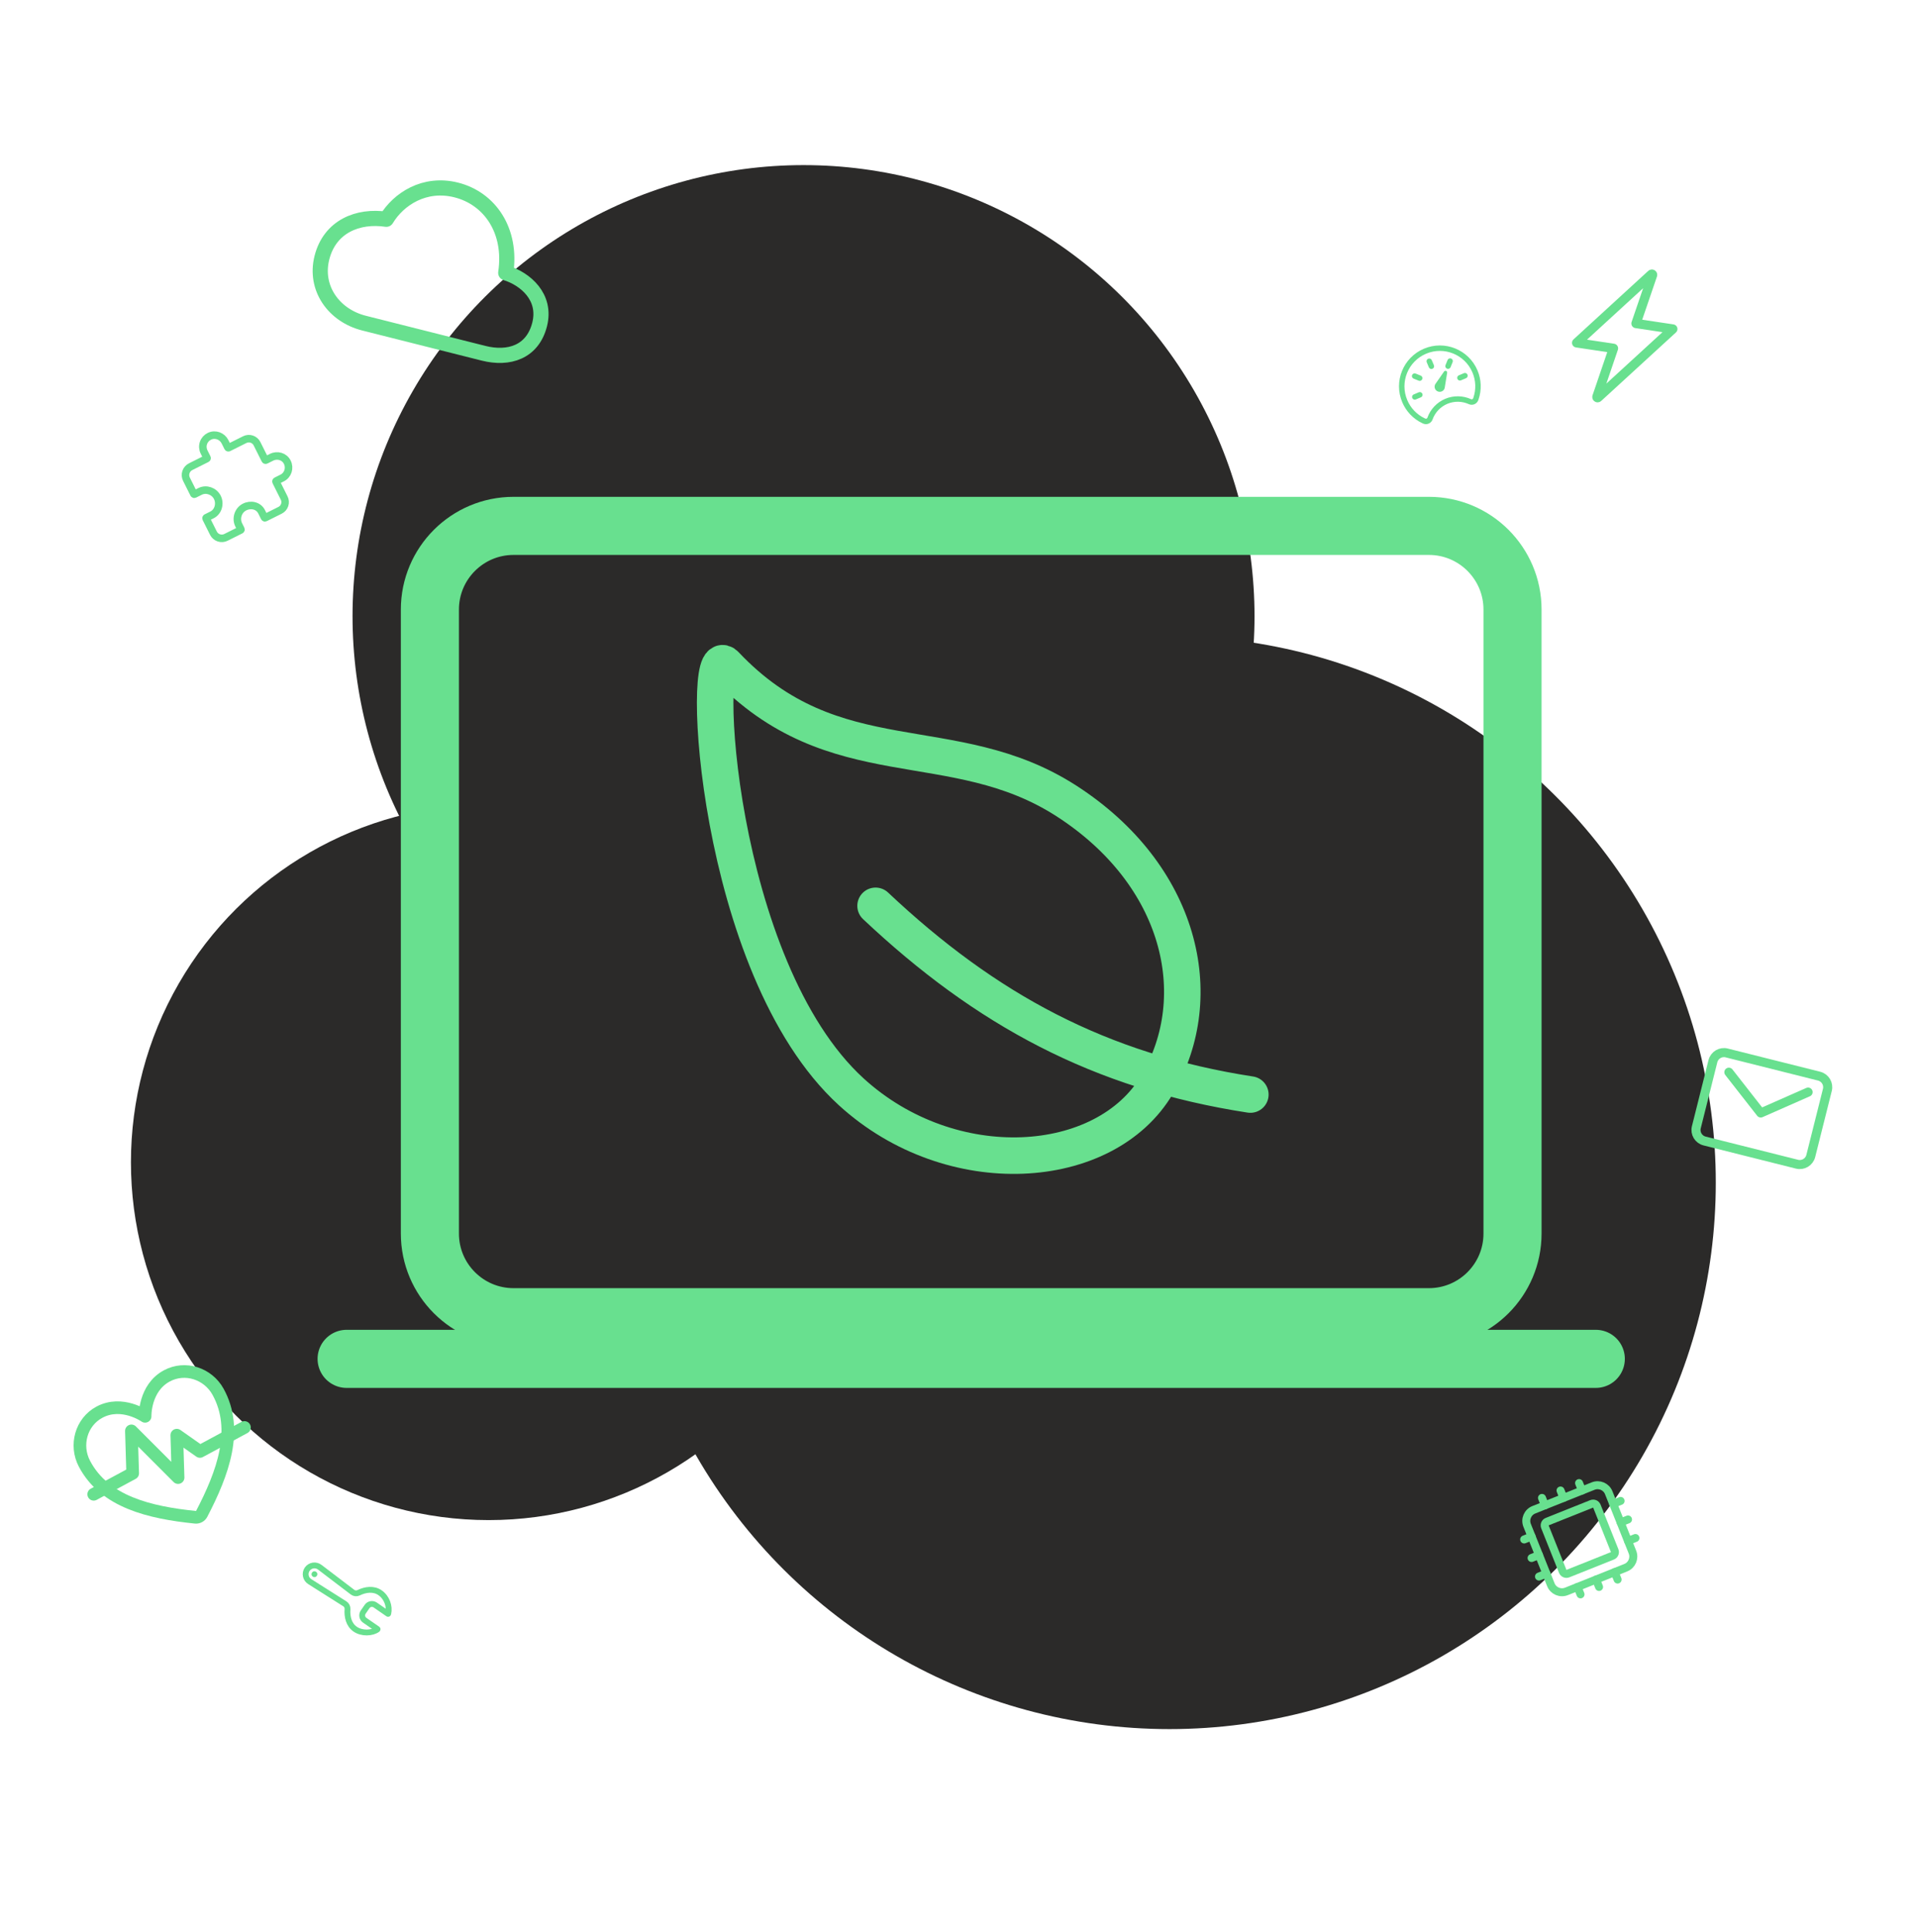
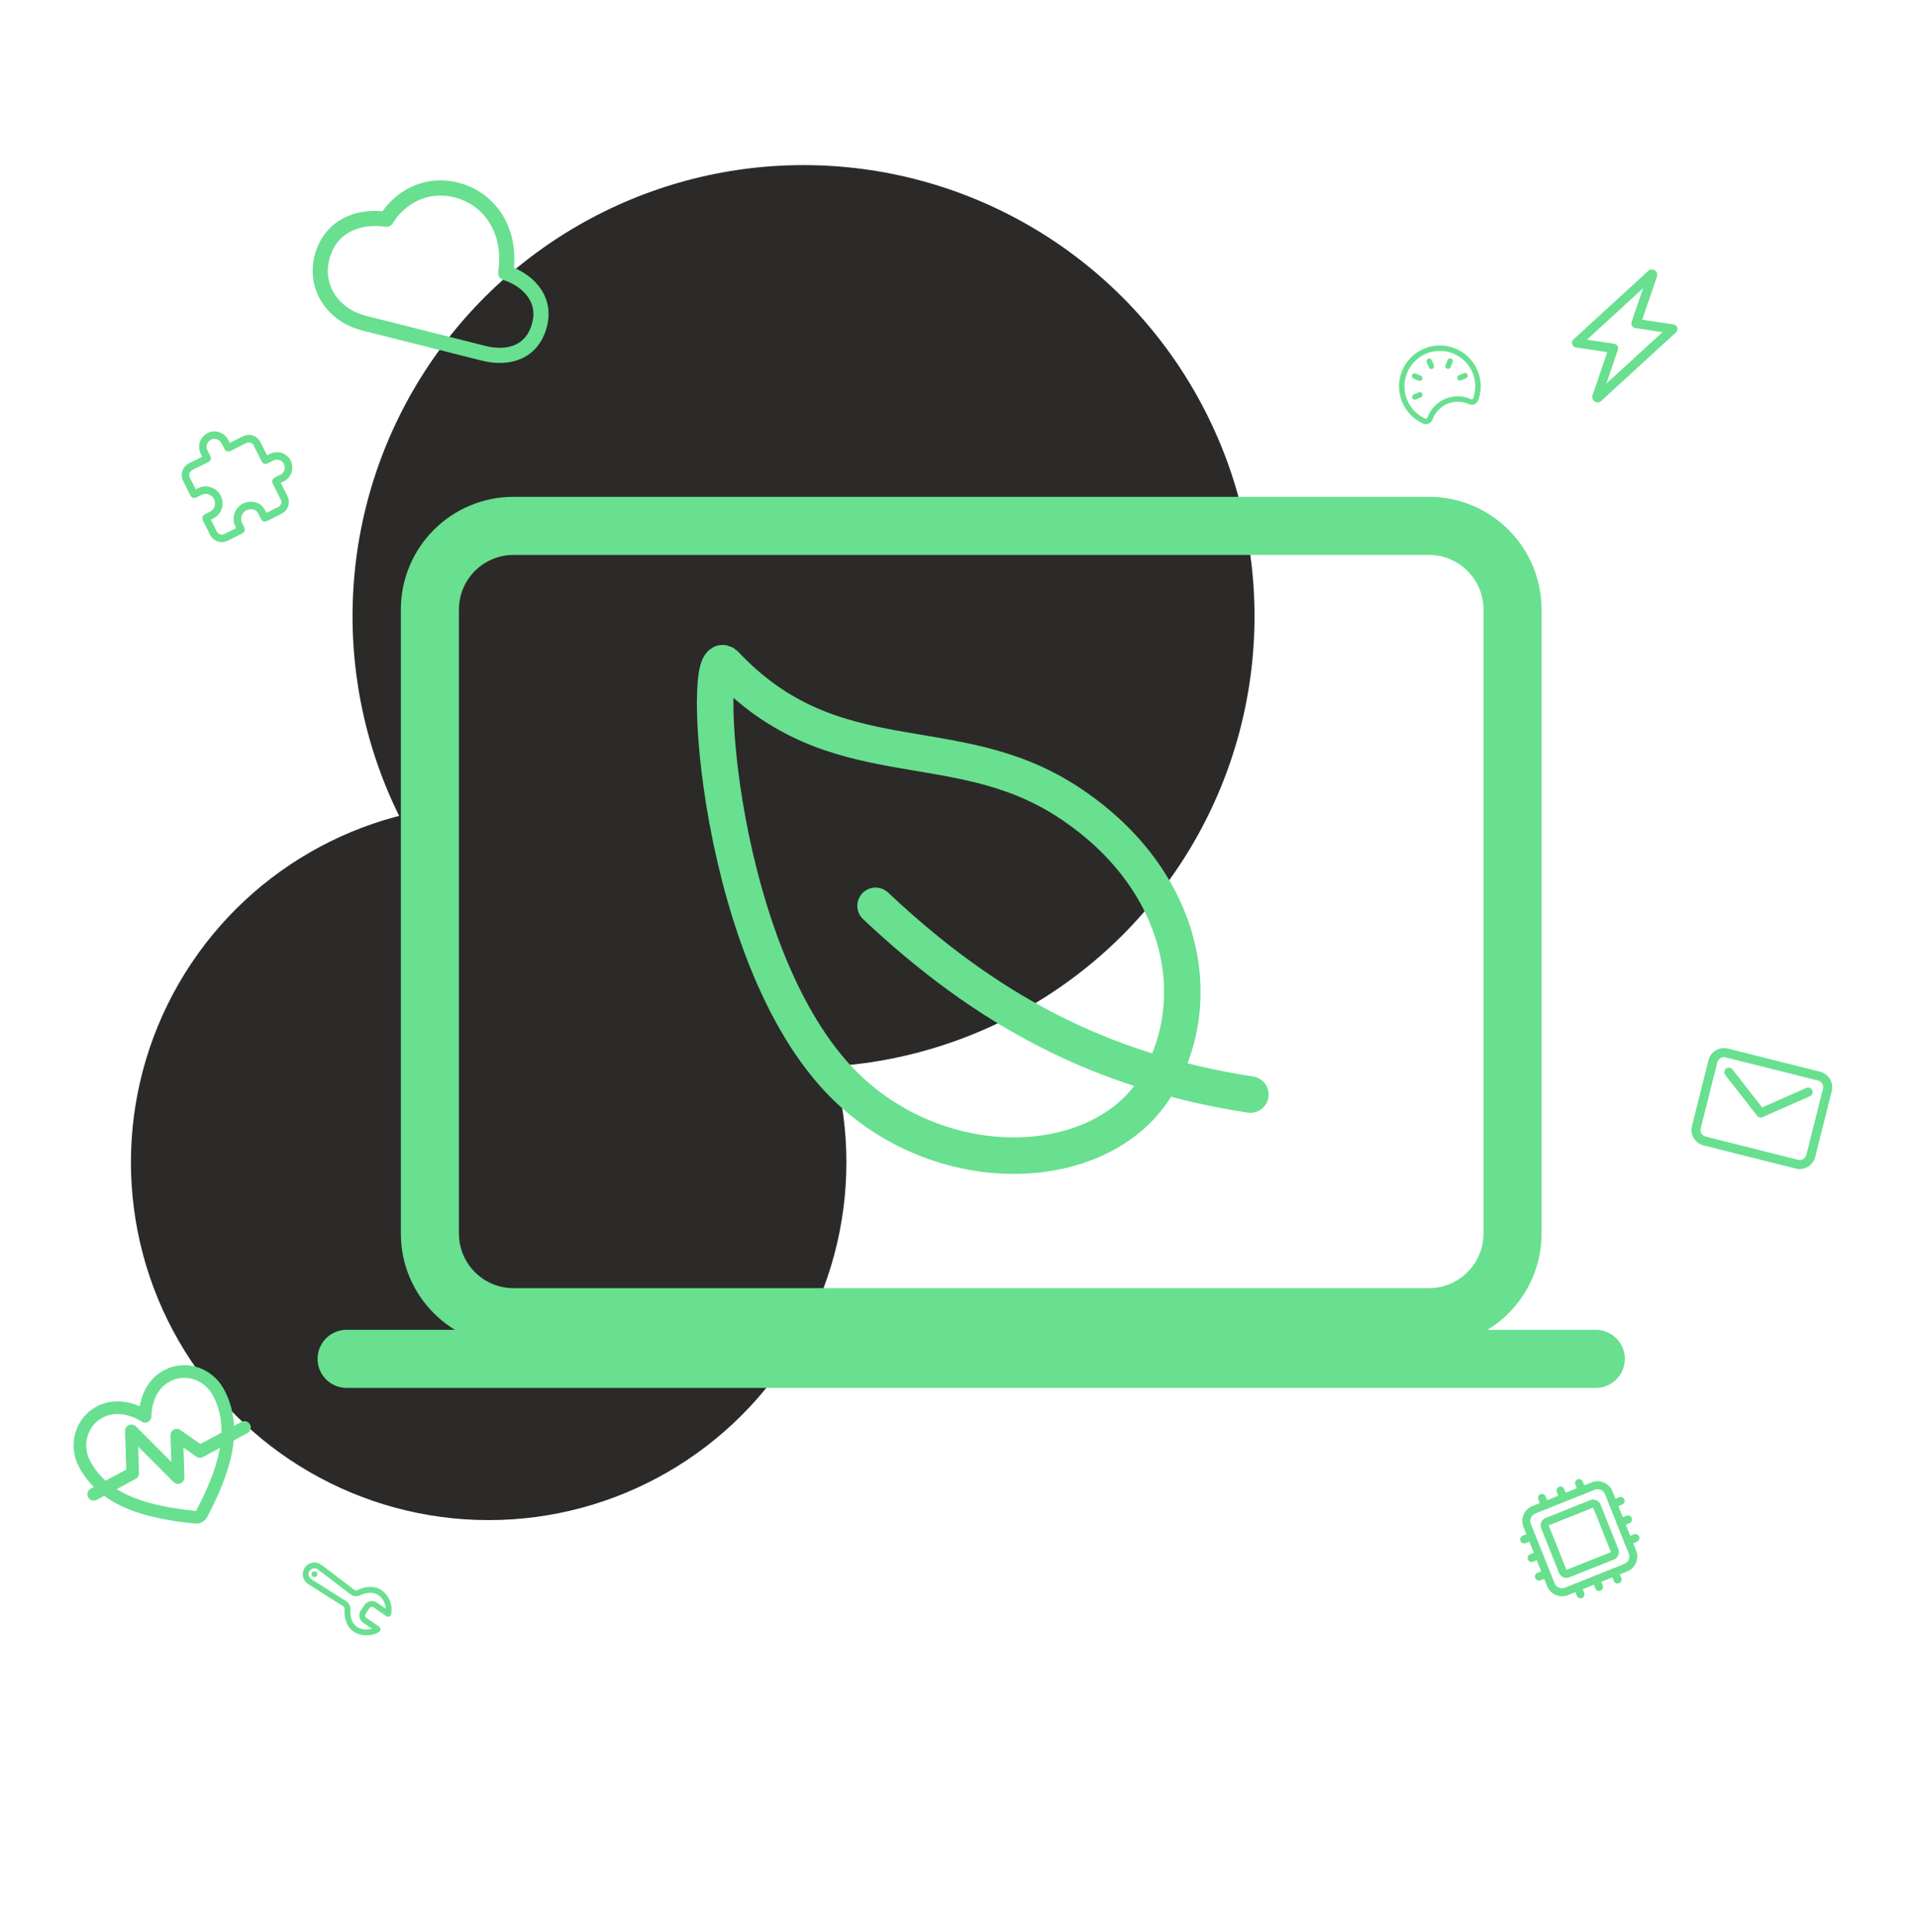
<svg xmlns="http://www.w3.org/2000/svg" width="528" height="532" viewBox="0 0 528 532" fill="none">
  <circle cx="221.316" cy="169.683" r="124.217" transform="rotate(150 221.316 169.683)" fill="#2B2A29" />
  <circle cx="134.594" cy="320.059" r="98.53" transform="rotate(150 134.594 320.059)" fill="#2B2A29" />
-   <circle cx="322.109" cy="325.668" r="150.473" transform="rotate(150 322.109 325.668)" fill="#2B2A29" />
  <path d="M393.556 144.812H141.444C128.721 144.812 118.406 155.127 118.406 167.85V339.681C118.406 352.404 128.721 362.719 141.444 362.719H393.556C406.279 362.719 416.594 352.404 416.594 339.681V167.85C416.594 155.127 406.279 144.812 393.556 144.812Z" stroke="#68E08F" stroke-width="16" stroke-linejoin="round" />
-   <path d="M95.469 374.188H439.531H95.469Z" fill="#68E08F" />
  <path d="M95.469 374.188H439.531" stroke="#68E08F" stroke-width="16" stroke-miterlimit="10" stroke-linecap="round" />
  <path d="M241.158 249.439C271.56 278.074 303.023 295.043 344.384 301.406M293.793 220.6C262.369 200.301 229.845 214.873 199.797 183.056C192.797 175.633 196.862 266.309 234.476 300.671C261.976 325.771 304.437 322.971 318.755 298.578C333.072 274.186 325.217 240.895 293.793 220.6Z" stroke="#68E08F" stroke-width="10.056" stroke-linecap="round" stroke-linejoin="round" />
  <g clip-path="url(#clip0_515_1539)">
    <path d="M454.839 75.543L434.259 94.403L444.396 95.922L439.846 109.267C439.837 109.293 439.834 109.321 439.838 109.348C439.841 109.376 439.85 109.402 439.864 109.426C439.879 109.449 439.898 109.47 439.921 109.485C439.944 109.5 439.97 109.51 439.998 109.514C440.027 109.518 440.057 109.516 440.085 109.507C440.112 109.497 440.138 109.482 440.159 109.461L460.74 90.597L450.604 89.078L455.166 75.733C455.173 75.707 455.175 75.678 455.171 75.651C455.167 75.623 455.157 75.597 455.141 75.574C455.126 75.55 455.106 75.531 455.083 75.516C455.059 75.501 455.033 75.491 455.005 75.487C454.975 75.482 454.944 75.485 454.915 75.495C454.887 75.504 454.86 75.521 454.839 75.543Z" stroke="#68E08F" stroke-width="2.562" stroke-linecap="round" stroke-linejoin="round" />
  </g>
  <g clip-path="url(#clip1_515_1539)">
    <path d="M438.807 409.216L422.461 415.746C420.768 416.423 419.944 418.343 420.62 420.036L427.151 436.382C427.827 438.074 429.748 438.898 431.44 438.222L447.786 431.692C449.479 431.015 450.303 429.095 449.627 427.402L443.096 411.056C442.42 409.364 440.5 408.54 438.807 409.216Z" stroke="#68E08F" stroke-width="2.2" stroke-linejoin="round" />
    <path d="M438.396 414.119L426.137 419.017C425.573 419.242 425.298 419.882 425.523 420.446L430.421 432.706C430.647 433.27 431.287 433.545 431.851 433.319L444.111 428.422C444.675 428.196 444.949 427.556 444.724 426.992L439.826 414.732C439.601 414.168 438.961 413.893 438.396 414.119Z" stroke="#68E08F" stroke-width="2.2" stroke-linejoin="round" />
    <path d="M430.635 412.481L429.818 410.438M435.743 410.44L434.926 408.397M425.526 414.522L424.71 412.479M440.43 437L439.614 434.957M445.538 434.959L444.722 432.916M435.322 439.041L434.506 436.998M446.362 419.229L448.405 418.413M448.403 424.337L450.446 423.521M444.321 414.121L446.365 413.305M421.843 429.025L423.886 428.209M423.884 434.133L425.927 433.317M419.802 423.917L421.846 423.101" stroke="#68E08F" stroke-width="2.2" stroke-linecap="round" stroke-linejoin="round" />
  </g>
  <g clip-path="url(#clip2_515_1539)">
    <path d="M139.295 75.13C141.026 63.515 134.903 54.642 125.665 52.314C116.934 50.113 109.773 54.795 106.405 60.38C98.621 59.225 90.842 62.323 88.66 70.98C86.555 79.332 91.921 86.876 100.273 88.981L133.175 97.274C140.135 99.029 146.705 96.992 148.636 89.328C150.544 81.758 144.665 76.785 139.295 75.13Z" stroke="#68E08F" stroke-width="4.176" stroke-linejoin="round" />
  </g>
  <g clip-path="url(#clip3_515_1539)">
-     <path d="M398.585 102.679L397.915 106.806C397.88 106.957 397.821 107.103 397.74 107.236C397.543 107.55 397.229 107.774 396.867 107.859C396.505 107.944 396.125 107.882 395.808 107.688C395.491 107.494 395.264 107.182 395.175 106.821C395.086 106.461 395.143 106.079 395.334 105.76L397.725 102.33C397.777 102.247 397.854 102.182 397.944 102.144C398.034 102.106 398.134 102.096 398.23 102.116C398.352 102.144 398.457 102.219 398.524 102.324C398.59 102.43 398.612 102.557 398.585 102.679Z" fill="#68E08F" />
    <path d="M392.491 96.712C387.151 98.973 384.653 105.131 386.914 110.471C387.911 112.835 389.741 114.75 392.058 115.852C392.127 115.884 392.192 115.917 392.26 115.945C392.409 116.012 392.57 116.048 392.734 116.049C392.897 116.051 393.059 116.019 393.21 115.955C393.36 115.89 393.495 115.796 393.607 115.677C393.719 115.557 393.805 115.416 393.86 115.262C394.238 114.205 394.831 113.238 395.601 112.422C396.372 111.606 397.304 110.959 398.337 110.521C399.371 110.083 400.484 109.865 401.607 109.879C402.729 109.894 403.836 110.141 404.858 110.605C405.007 110.674 405.168 110.71 405.331 110.713C405.495 110.715 405.657 110.684 405.808 110.621C405.959 110.557 406.094 110.463 406.207 110.345C406.319 110.226 406.406 110.086 406.461 109.932L406.536 109.722C407.356 107.292 407.255 104.644 406.252 102.283C403.991 96.944 397.83 94.451 392.491 96.712Z" stroke="#68E08F" stroke-width="1.5" stroke-linecap="round" stroke-linejoin="round" />
    <path d="M393.661 99.475L394.246 100.856M403.491 103.457L402.11 104.042M391.06 108.721L389.679 109.305M391.024 104.129L389.634 103.565M398.838 100.82L399.401 99.43" stroke="#68E08F" stroke-width="1.5" stroke-miterlimit="10" stroke-linecap="round" />
  </g>
  <g clip-path="url(#clip4_515_1539)">
    <path d="M74.804 125.914L73.202 126.715C73.171 126.731 73.135 126.733 73.103 126.722C73.07 126.711 73.043 126.688 73.028 126.657L70.791 122.184C70.493 121.587 69.969 121.133 69.336 120.922C68.703 120.711 68.012 120.76 67.415 121.059L62.942 123.295C62.911 123.311 62.876 123.313 62.843 123.302C62.81 123.291 62.783 123.268 62.768 123.237L61.967 121.635C61.181 120.064 59.278 119.37 57.693 120.129C57.309 120.313 56.965 120.571 56.681 120.889C56.398 121.207 56.181 121.578 56.043 121.981C55.905 122.384 55.848 122.81 55.876 123.235C55.904 123.66 56.017 124.075 56.207 124.456L57.032 126.105C57.047 126.136 57.05 126.172 57.039 126.204C57.028 126.237 57.005 126.264 56.974 126.279L52.501 128.516C51.894 128.822 51.432 129.355 51.217 130C51.002 130.645 51.051 131.349 51.353 131.958L53.392 136.034C53.407 136.065 53.434 136.088 53.466 136.099C53.499 136.11 53.535 136.107 53.565 136.092L55.124 135.313C56.825 134.462 58.971 135.234 59.845 136.923C60.734 138.641 60.138 140.914 58.413 141.776L56.809 142.578C56.778 142.594 56.755 142.621 56.744 142.653C56.733 142.686 56.735 142.721 56.751 142.752L58.789 146.828C59.095 147.435 59.628 147.897 60.273 148.112C60.918 148.327 61.622 148.278 62.231 147.976L66.307 145.937C66.338 145.922 66.361 145.895 66.372 145.863C66.383 145.83 66.38 145.794 66.365 145.764L65.759 144.552C64.882 142.798 65.56 140.571 67.292 139.654C69.015 138.742 71.181 139.18 72.049 140.916L72.851 142.52C72.867 142.551 72.894 142.575 72.926 142.585C72.959 142.596 72.994 142.594 73.025 142.578L77.145 140.518C77.742 140.22 78.196 139.696 78.407 139.063C78.618 138.43 78.569 137.739 78.27 137.142L76.012 132.625C75.996 132.594 75.994 132.559 76.005 132.526C76.016 132.494 76.039 132.467 76.07 132.451L77.719 131.626C79.319 130.826 79.931 128.88 79.128 127.274C78.325 125.668 76.375 125.128 74.804 125.914Z" stroke="#68E08F" stroke-width="2.072" stroke-linecap="round" stroke-linejoin="round" />
  </g>
  <g clip-path="url(#clip5_515_1539)">
    <path d="M45.951 378.876C39.73 382.226 39.965 390.011 39.965 390.011C39.965 390.011 33.596 385.529 27.374 388.879C22.318 391.602 20.591 397.988 23.258 403.064C28.794 413.599 41.224 416.518 53.822 417.812C54.17 417.848 54.52 417.778 54.828 417.613C55.135 417.447 55.386 417.193 55.547 416.883C61.401 405.653 65.806 393.669 60.059 383.247C57.29 378.228 51.008 376.153 45.951 378.876Z" stroke="#68E08F" stroke-width="3.483" stroke-linecap="round" stroke-linejoin="round" />
    <path d="M25.811 411.479L36.545 405.7L36.191 394.022L49.048 406.879L48.694 395.202L55.064 399.684L67.331 393.078" stroke="#68E08F" stroke-width="3.483" stroke-linecap="round" stroke-linejoin="round" />
  </g>
  <g clip-path="url(#clip6_515_1539)">
    <path d="M501.04 296.339L475.58 289.948C473.906 289.528 472.209 290.544 471.788 292.218L467.224 310.404C466.803 312.078 467.82 313.776 469.494 314.196L494.954 320.587C496.628 321.007 498.325 319.991 498.746 318.317L503.311 300.131C503.731 298.457 502.714 296.759 501.04 296.339Z" stroke="#68E08F" stroke-width="2.5" stroke-linecap="round" stroke-linejoin="round" />
    <path d="M476.182 295.254L484.963 306.48L498.005 300.732" stroke="#68E08F" stroke-width="2.5" stroke-linecap="round" stroke-linejoin="round" />
  </g>
  <g clip-path="url(#clip7_515_1539)">
    <path d="M100.445 446.159C100.096 445.916 99.857 445.544 99.781 445.126C99.705 444.707 99.797 444.275 100.038 443.924L101.111 442.373C101.354 442.024 101.725 441.785 102.144 441.708C102.563 441.632 102.995 441.725 103.345 441.966L106.858 444.394C106.865 444.398 106.872 444.402 106.881 444.403C106.889 444.404 106.897 444.403 106.905 444.4C106.913 444.397 106.92 444.392 106.925 444.386C106.93 444.38 106.934 444.372 106.936 444.364C107.408 442.297 106.536 439.889 104.682 438.596C102.908 437.36 100.638 437.685 98.772 438.596C98.507 438.726 98.211 438.78 97.917 438.752C97.623 438.724 97.343 438.615 97.106 438.438L88.094 431.581C87.835 431.378 87.536 431.23 87.217 431.146C86.898 431.062 86.566 431.044 86.24 431.093C85.914 431.143 85.601 431.258 85.322 431.433C85.042 431.607 84.801 431.837 84.614 432.109C84.426 432.38 84.296 432.686 84.231 433.01C84.166 433.333 84.169 433.666 84.238 433.989C84.306 434.311 84.441 434.616 84.632 434.885C84.823 435.153 85.067 435.38 85.349 435.551L94.98 441.645C95.225 441.801 95.423 442.021 95.552 442.282C95.682 442.542 95.738 442.833 95.715 443.123C95.548 445.171 96.051 447.375 97.794 448.597C99.666 449.913 102.522 449.75 103.979 448.681C103.985 448.676 103.99 448.67 103.994 448.662C103.997 448.655 103.999 448.647 103.999 448.64C103.999 448.632 103.997 448.624 103.993 448.617C103.989 448.61 103.984 448.604 103.977 448.599L100.445 446.159Z" stroke="#68E08F" stroke-width="1.606" stroke-miterlimit="10" stroke-linecap="round" />
    <path d="M85.814 433.629C85.894 434.066 86.312 434.355 86.749 434.275C87.185 434.196 87.474 433.778 87.394 433.341C87.315 432.905 86.897 432.616 86.46 432.695C86.024 432.775 85.735 433.193 85.814 433.629Z" fill="#68E08F" />
  </g>
  <defs>
    <clipPath id="clip0_515_1539">
      <rect width="41" height="41" fill="white" transform="translate(430.263 69.19) rotate(8.518)" />
    </clipPath>
    <clipPath id="clip1_515_1539">
      <rect width="35.205" height="35.205" fill="white" transform="translate(412.248 413.903) rotate(-21.777)" />
    </clipPath>
    <clipPath id="clip2_515_1539">
      <rect width="66.818" height="66.818" fill="white" transform="translate(96.332 32) rotate(14.147)" />
    </clipPath>
    <clipPath id="clip3_515_1539">
      <rect width="24" height="24" fill="white" transform="translate(380.271 98.628) rotate(-22.947)" />
    </clipPath>
    <clipPath id="clip4_515_1539">
      <rect width="33.153" height="33.153" fill="white" transform="translate(43.72 123.64) rotate(-26.565)" />
    </clipPath>
    <clipPath id="clip5_515_1539">
      <rect width="55.731" height="55.731" fill="white" transform="translate(8 389.422) rotate(-28.301)" />
    </clipPath>
    <clipPath id="clip6_515_1539">
      <rect width="40" height="40" fill="white" transform="translate(470.738 281) rotate(14.091)" />
    </clipPath>
    <clipPath id="clip7_515_1539">
      <rect width="25.698" height="25.698" fill="white" transform="translate(106.281 425) rotate(79.667)" />
    </clipPath>
  </defs>
</svg>